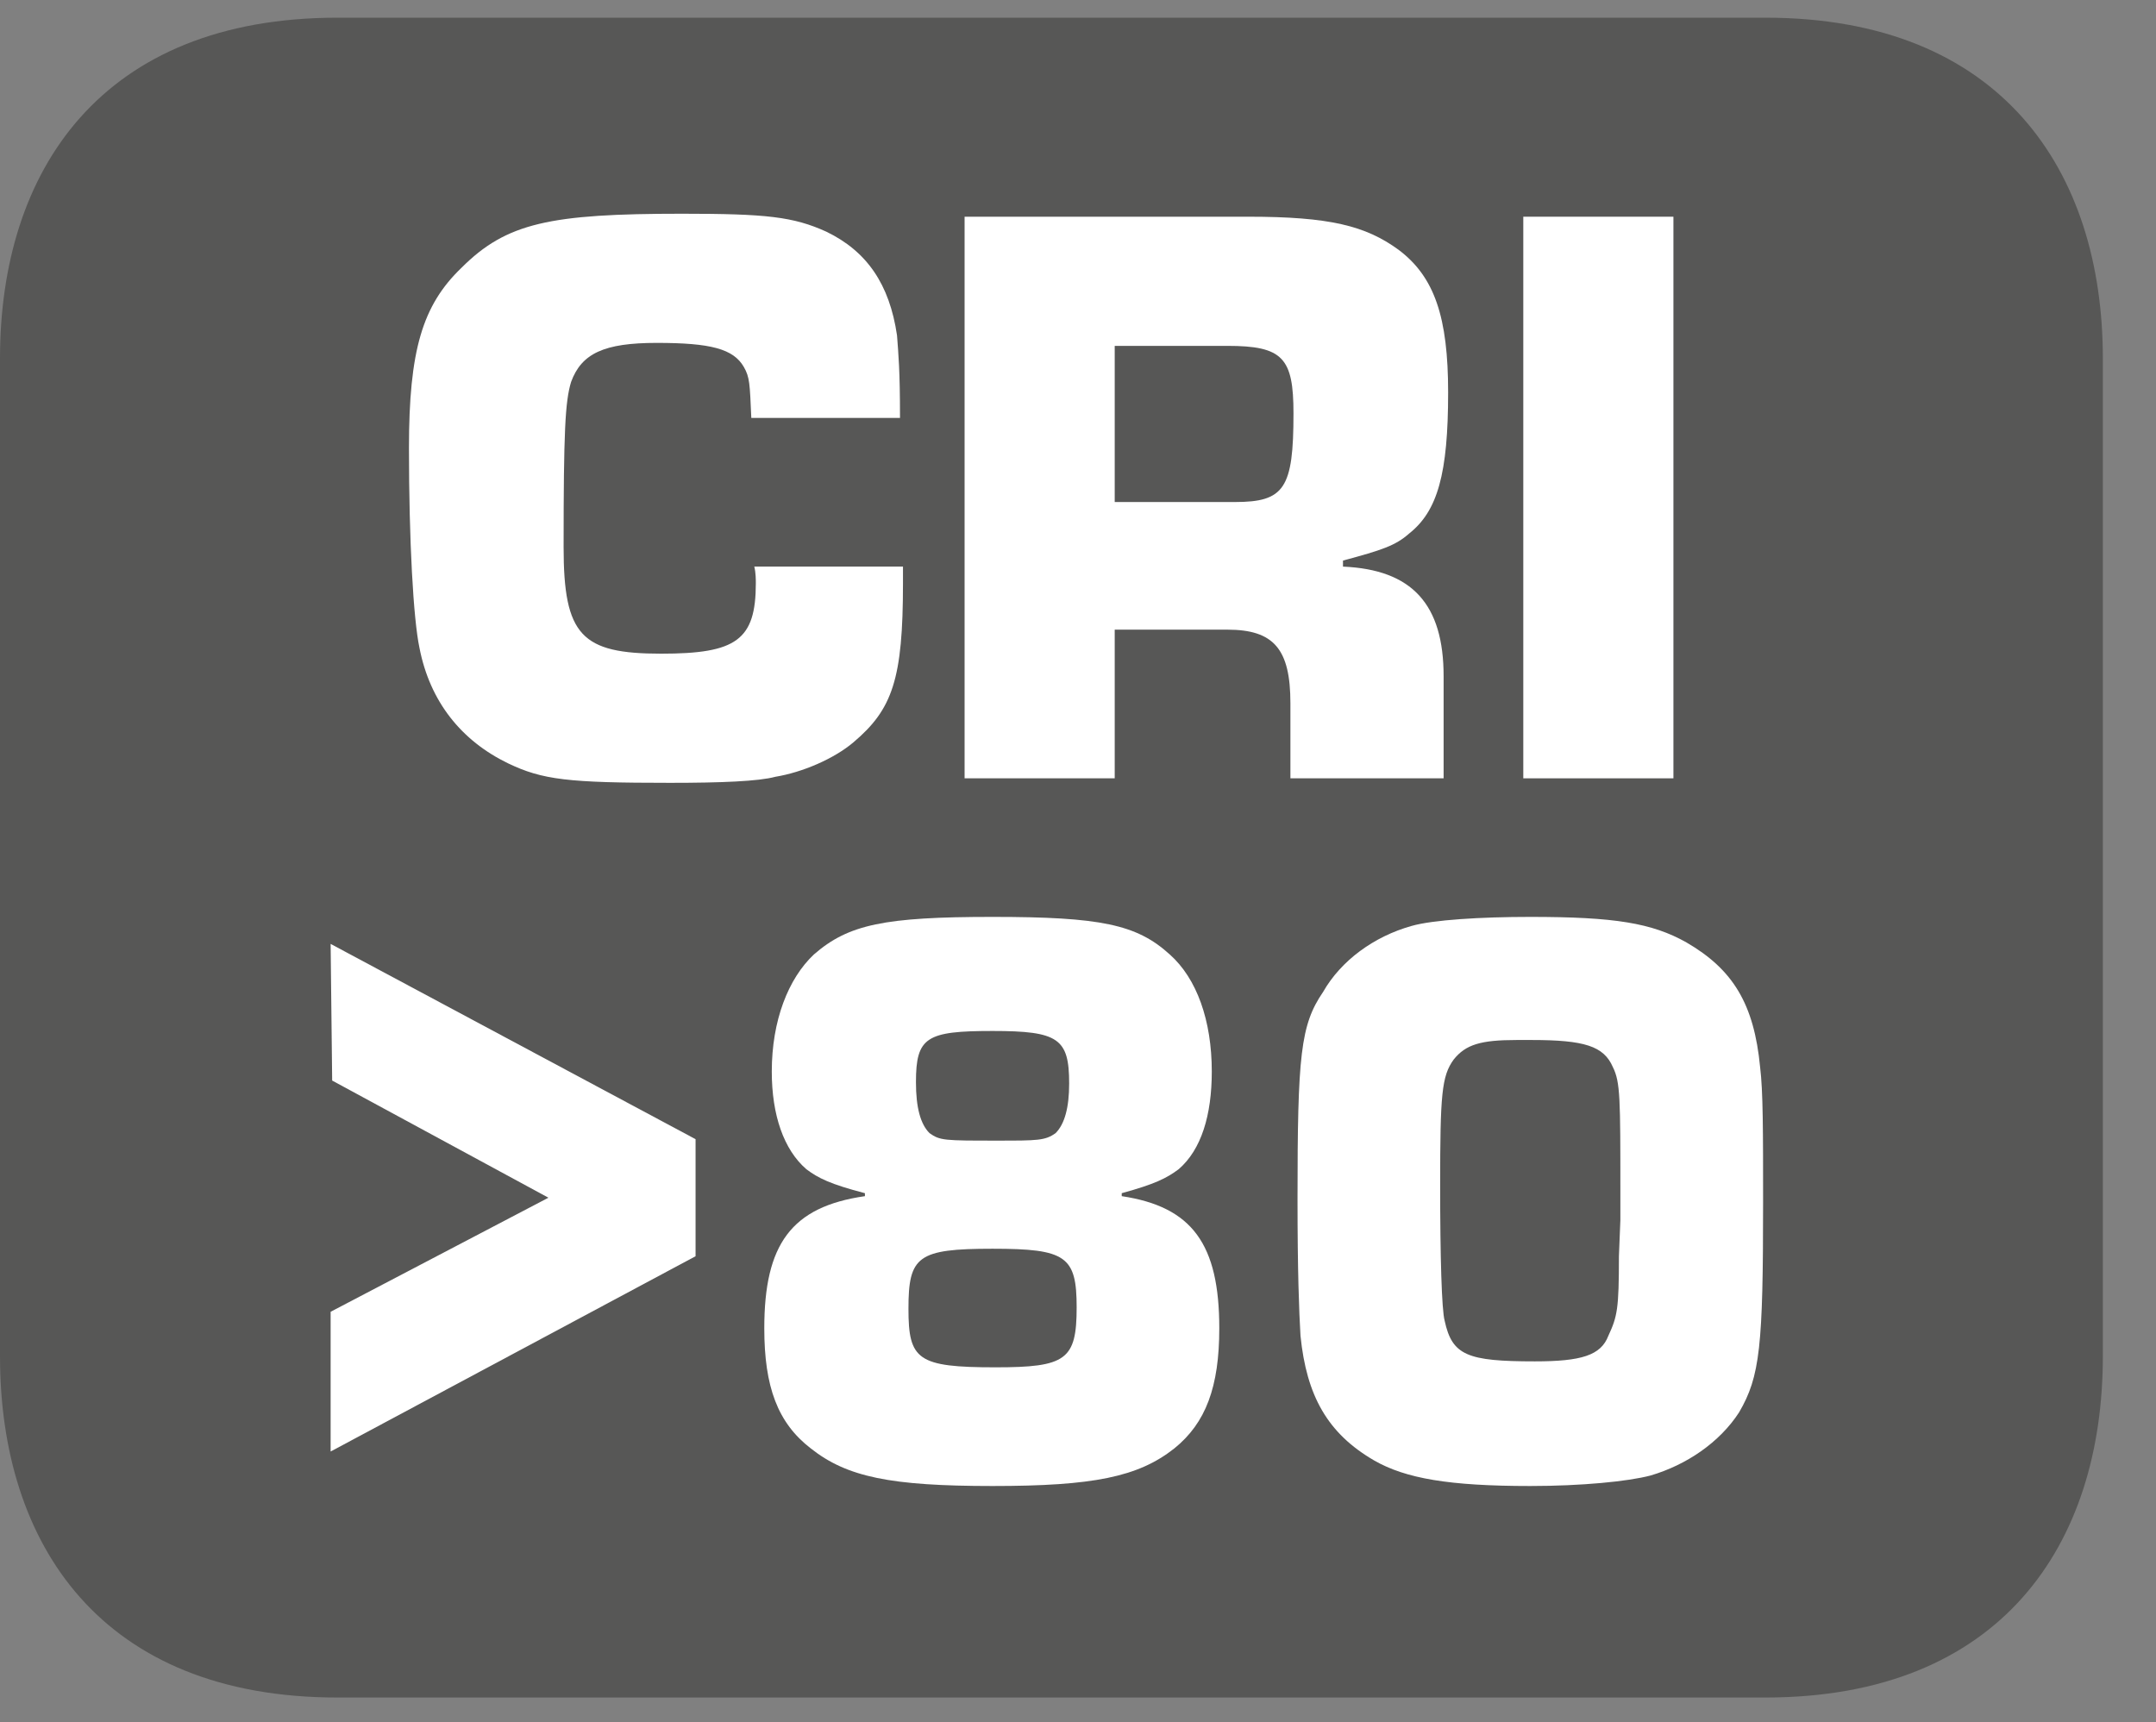
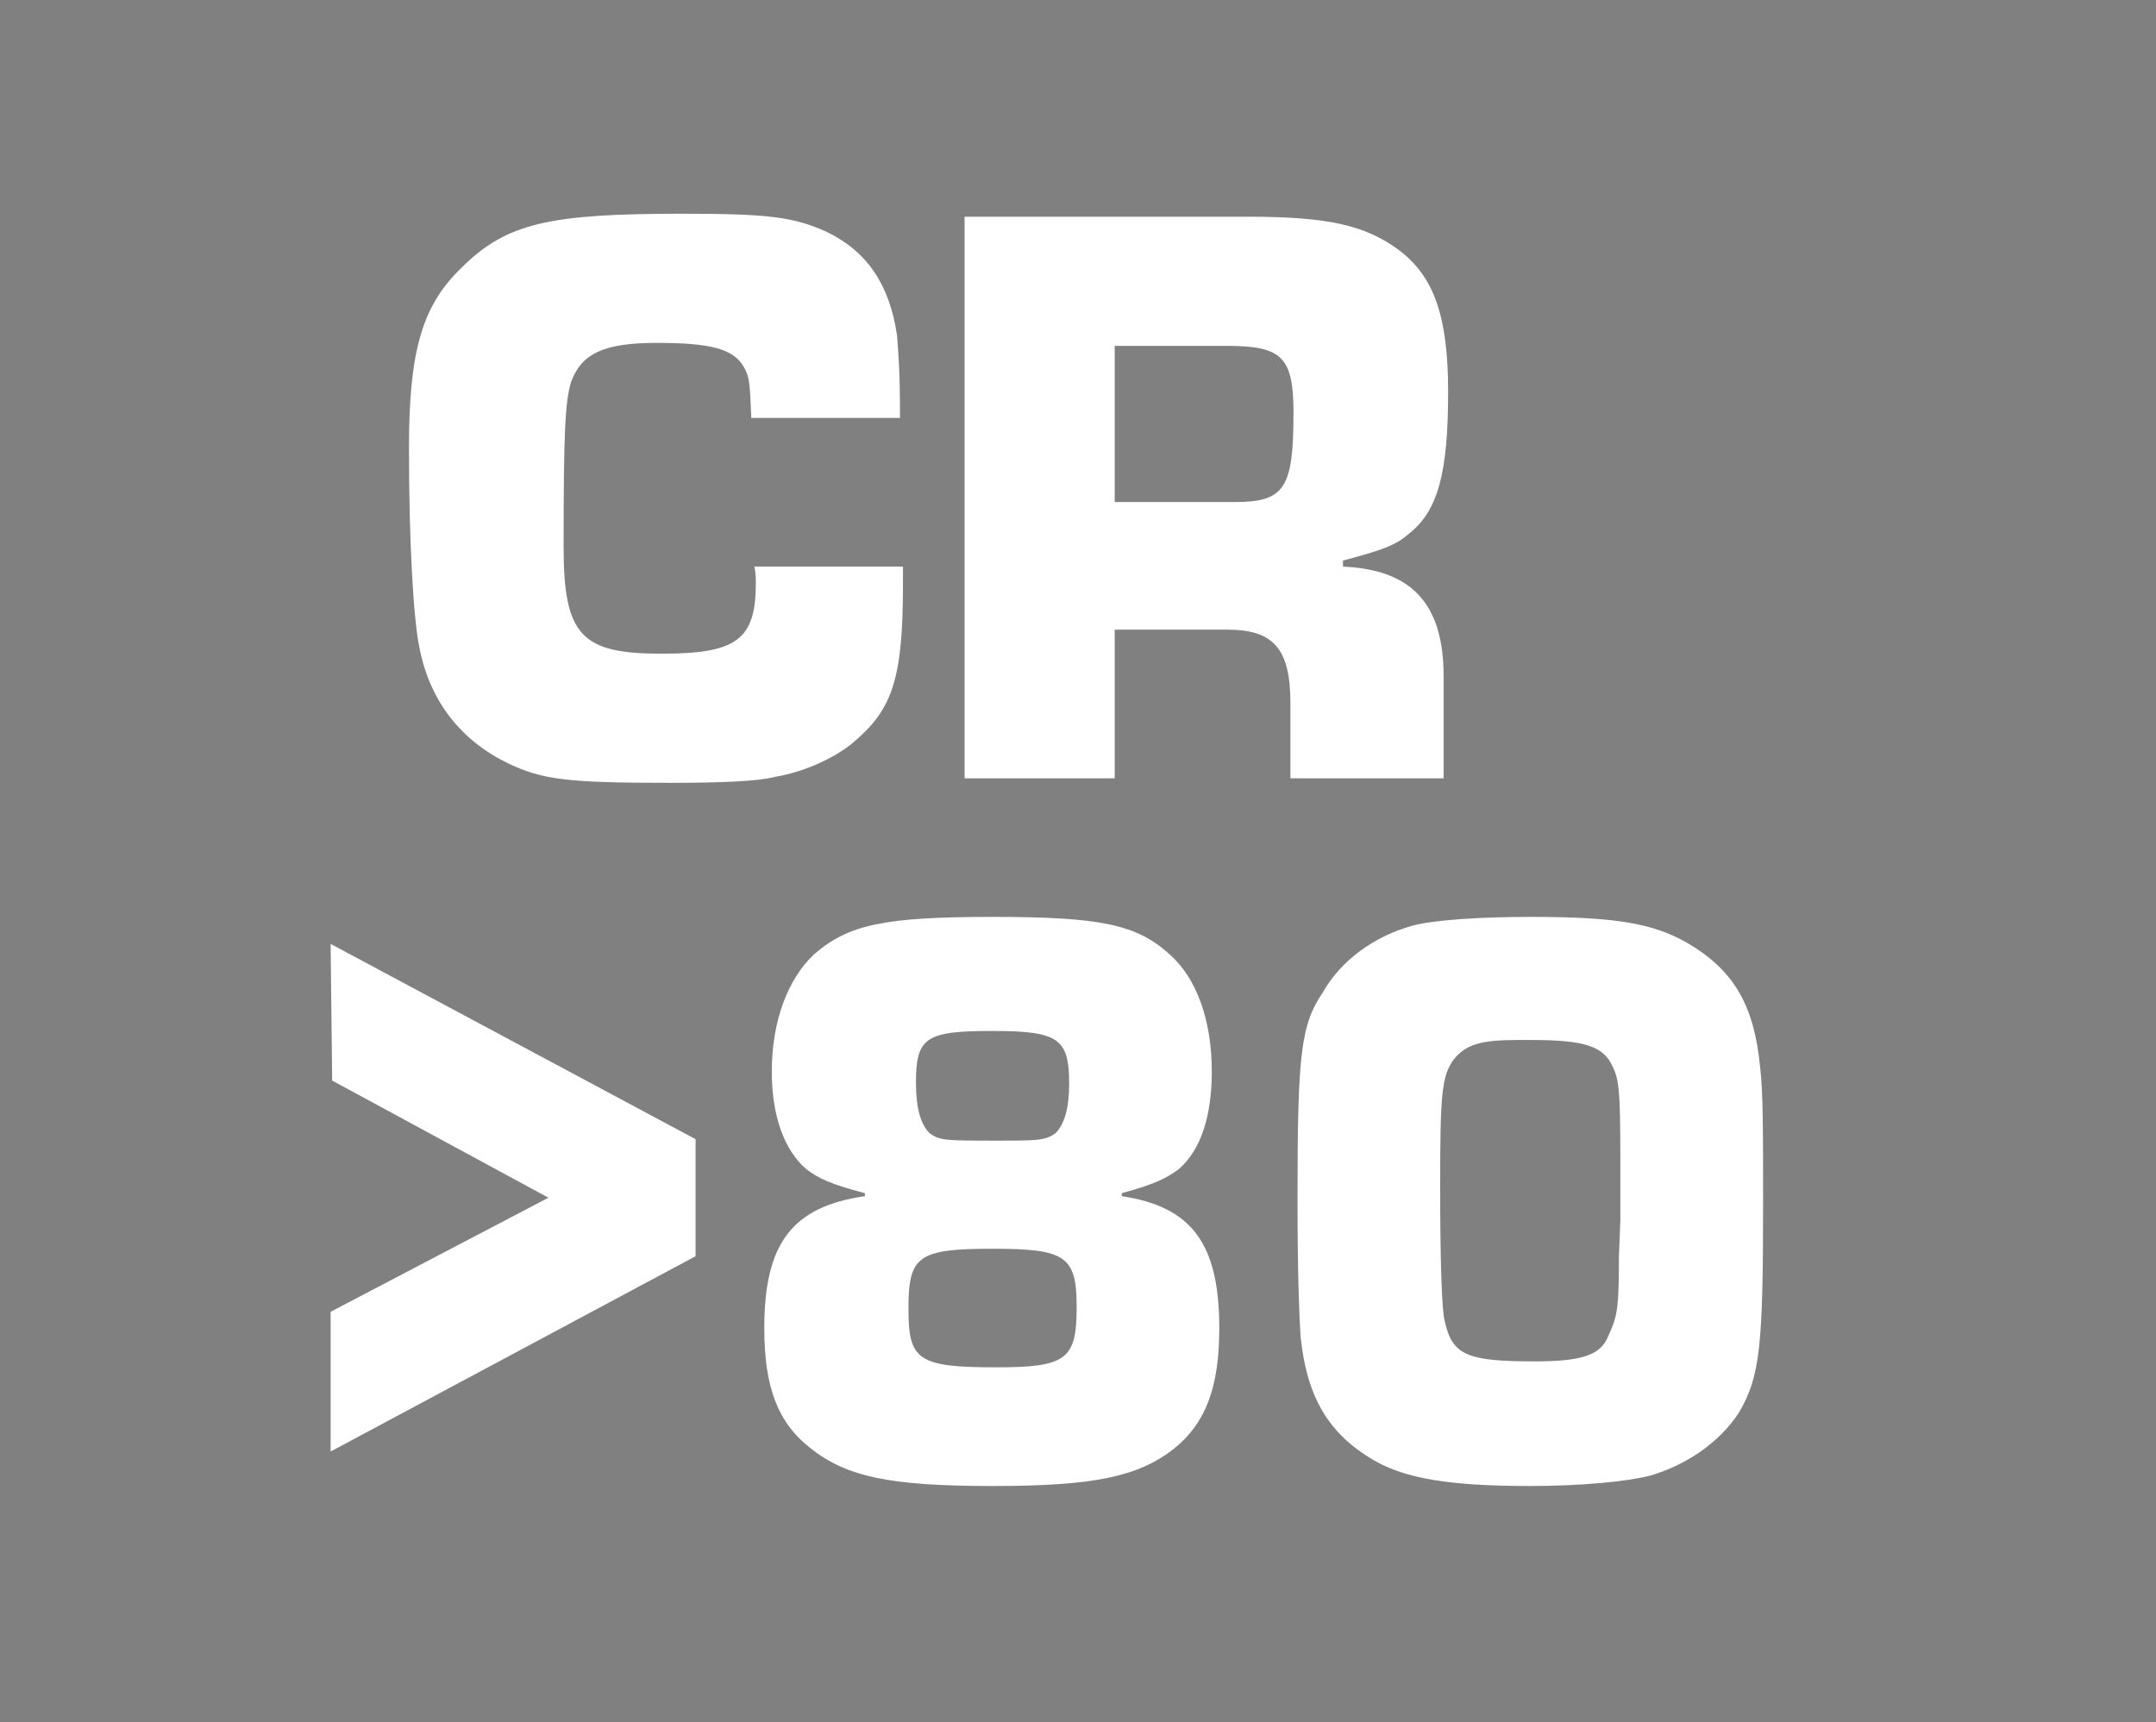
<svg xmlns="http://www.w3.org/2000/svg" xmlns:xlink="http://www.w3.org/1999/xlink" width="22.432pt" height="17.923pt" viewBox="0 0 22.432 17.923" version="1.2">
  <rect x="0" y="0" width="22.432" height="17.923" fill="#808080" stroke="none" />
  <defs>
    <g>
      <symbol overflow="visible" id="glyph0-0">
        <path style="stroke:none;" d="" />
      </symbol>
      <symbol overflow="visible" id="glyph0-1">
        <path style="stroke:none;" d="M 3.859 -2.203 C 3.875 -2.141 3.875 -2.062 3.875 -2.031 C 3.875 -1.438 3.672 -1.297 2.891 -1.297 C 2.062 -1.297 1.875 -1.484 1.875 -2.406 C 1.875 -3.609 1.891 -3.922 1.953 -4.125 C 2.062 -4.422 2.297 -4.531 2.844 -4.531 C 3.406 -4.531 3.641 -4.469 3.75 -4.281 C 3.812 -4.172 3.812 -4.109 3.828 -3.75 L 5.375 -3.75 C 5.375 -4.25 5.359 -4.406 5.344 -4.609 C 5.266 -5.141 5.031 -5.484 4.609 -5.688 C 4.266 -5.844 3.984 -5.875 3.109 -5.875 C 1.734 -5.875 1.281 -5.781 0.812 -5.312 C 0.406 -4.922 0.266 -4.453 0.266 -3.438 C 0.266 -2.469 0.312 -1.656 0.375 -1.359 C 0.484 -0.797 0.812 -0.391 1.297 -0.156 C 1.656 0.016 1.922 0.047 2.984 0.047 C 3.516 0.047 3.906 0.031 4.078 -0.016 C 4.359 -0.062 4.688 -0.203 4.891 -0.375 C 5.297 -0.719 5.406 -1.031 5.406 -2.031 L 5.406 -2.203 Z M 3.859 -2.203 " />
      </symbol>
      <symbol overflow="visible" id="glyph0-2">
        <path style="stroke:none;" d="M 0.469 0 L 2.031 0 L 2.031 -1.547 L 3.203 -1.547 C 3.688 -1.547 3.859 -1.344 3.859 -0.781 L 3.859 0 L 5.453 0 L 5.453 -1.062 C 5.453 -1.812 5.125 -2.172 4.406 -2.203 L 4.406 -2.266 C 4.812 -2.375 4.953 -2.422 5.094 -2.547 C 5.391 -2.781 5.5 -3.172 5.5 -4.016 C 5.5 -4.797 5.359 -5.219 4.984 -5.5 C 4.641 -5.75 4.266 -5.844 3.422 -5.844 L 0.469 -5.844 Z M 2.031 -2.875 L 2.031 -4.5 L 3.203 -4.5 C 3.781 -4.5 3.891 -4.375 3.891 -3.797 C 3.891 -3.016 3.797 -2.875 3.281 -2.875 Z M 2.031 -2.875 " />
      </symbol>
      <symbol overflow="visible" id="glyph0-3">
-         <path style="stroke:none;" d="M 2.031 -5.844 L 0.469 -5.844 L 0.469 0 L 2.031 0 Z M 2.031 -5.844 " />
-       </symbol>
+         </symbol>
      <symbol overflow="visible" id="glyph0-4">
        <path style="stroke:none;" d="M 0.281 -0.312 L 4.078 -2.344 L 4.078 -3.562 L 0.281 -5.594 L 0.297 -4.172 L 2.547 -2.953 L 0.281 -1.766 Z M 0.281 -0.312 " />
      </symbol>
      <symbol overflow="visible" id="glyph0-5">
-         <path style="stroke:none;" d="M 4.141 -3 C 4.484 -3.094 4.609 -3.156 4.734 -3.25 C 4.969 -3.453 5.078 -3.812 5.078 -4.266 C 5.078 -4.797 4.922 -5.234 4.641 -5.484 C 4.297 -5.797 3.922 -5.875 2.797 -5.875 C 1.672 -5.875 1.297 -5.797 0.938 -5.484 C 0.672 -5.234 0.5 -4.797 0.5 -4.266 C 0.5 -3.812 0.625 -3.453 0.859 -3.25 C 0.984 -3.156 1.109 -3.094 1.469 -3 L 1.469 -2.969 C 0.703 -2.859 0.422 -2.469 0.422 -1.594 C 0.422 -0.984 0.562 -0.609 0.906 -0.344 C 1.281 -0.047 1.734 0.047 2.797 0.047 C 3.844 0.047 4.312 -0.047 4.688 -0.344 C 5.016 -0.609 5.156 -0.984 5.156 -1.594 C 5.156 -2.469 4.875 -2.859 4.141 -2.969 Z M 2.797 -4.688 C 3.484 -4.688 3.594 -4.609 3.594 -4.141 C 3.594 -3.891 3.547 -3.719 3.453 -3.625 C 3.344 -3.547 3.266 -3.547 2.844 -3.547 C 2.297 -3.547 2.25 -3.547 2.141 -3.625 C 2.047 -3.719 2 -3.891 2 -4.156 C 2 -4.625 2.109 -4.688 2.797 -4.688 Z M 2.797 -2.422 C 3.562 -2.422 3.672 -2.344 3.672 -1.812 C 3.672 -1.266 3.562 -1.188 2.828 -1.188 C 2.016 -1.188 1.922 -1.266 1.922 -1.797 C 1.922 -2.344 2.016 -2.422 2.797 -2.422 Z M 2.797 -2.422 " />
+         <path style="stroke:none;" d="M 4.141 -3 C 4.484 -3.094 4.609 -3.156 4.734 -3.25 C 4.969 -3.453 5.078 -3.812 5.078 -4.266 C 5.078 -4.797 4.922 -5.234 4.641 -5.484 C 4.297 -5.797 3.922 -5.875 2.797 -5.875 C 1.672 -5.875 1.297 -5.797 0.938 -5.484 C 0.672 -5.234 0.5 -4.797 0.5 -4.266 C 0.5 -3.812 0.625 -3.453 0.859 -3.25 C 0.984 -3.156 1.109 -3.094 1.469 -3 L 1.469 -2.969 C 0.703 -2.859 0.422 -2.469 0.422 -1.594 C 0.422 -0.984 0.562 -0.609 0.906 -0.344 C 1.281 -0.047 1.734 0.047 2.797 0.047 C 3.844 0.047 4.312 -0.047 4.688 -0.344 C 5.016 -0.609 5.156 -0.984 5.156 -1.594 C 5.156 -2.469 4.875 -2.859 4.141 -2.969 Z M 2.797 -4.688 C 3.484 -4.688 3.594 -4.609 3.594 -4.141 C 3.594 -3.891 3.547 -3.719 3.453 -3.625 C 3.344 -3.547 3.266 -3.547 2.844 -3.547 C 2.297 -3.547 2.25 -3.547 2.141 -3.625 C 2.047 -3.719 2 -3.891 2 -4.156 C 2 -4.625 2.109 -4.688 2.797 -4.688 M 2.797 -2.422 C 3.562 -2.422 3.672 -2.344 3.672 -1.812 C 3.672 -1.266 3.562 -1.188 2.828 -1.188 C 2.016 -1.188 1.922 -1.266 1.922 -1.797 C 1.922 -2.344 2.016 -2.422 2.797 -2.422 Z M 2.797 -2.422 " />
      </symbol>
      <symbol overflow="visible" id="glyph0-6">
        <path style="stroke:none;" d="M 2.797 -5.875 C 2.281 -5.875 1.781 -5.844 1.562 -5.781 C 1.172 -5.672 0.828 -5.422 0.641 -5.094 C 0.406 -4.75 0.375 -4.438 0.375 -2.938 C 0.375 -2.188 0.391 -1.766 0.406 -1.516 C 0.469 -0.891 0.688 -0.5 1.172 -0.219 C 1.5 -0.031 1.953 0.047 2.797 0.047 C 3.328 0.047 3.812 0 4.047 -0.062 C 4.422 -0.172 4.766 -0.406 4.969 -0.719 C 5.188 -1.094 5.219 -1.406 5.219 -2.906 C 5.219 -3.641 5.219 -4.062 5.188 -4.312 C 5.125 -4.969 4.906 -5.328 4.422 -5.609 C 4.062 -5.812 3.672 -5.875 2.797 -5.875 Z M 3.719 -2.344 C 3.719 -1.797 3.703 -1.719 3.609 -1.516 C 3.531 -1.312 3.328 -1.25 2.844 -1.25 C 2.141 -1.25 1.984 -1.312 1.906 -1.672 C 1.875 -1.781 1.859 -2.344 1.859 -3.078 C 1.859 -4.031 1.875 -4.219 2 -4.391 C 2.125 -4.547 2.281 -4.594 2.656 -4.594 L 2.812 -4.594 C 3.359 -4.594 3.562 -4.531 3.656 -4.312 C 3.734 -4.156 3.734 -3.984 3.734 -3.016 L 3.734 -2.719 Z M 3.719 -2.344 " />
      </symbol>
    </g>
    <clipPath id="clip1">
-       <path d="M 0 0.184 L 21.879 0.184 L 21.879 17.664 L 0 17.664 Z M 0 0.184 " />
-     </clipPath>
+       </clipPath>
  </defs>
  <g id="surface1">
    <g clip-path="url(#clip1)" clip-rule="nonzero">
      <path style=" stroke:none;fill-rule:evenodd;fill:rgb(34.117%,34.117%,33.725%);fill-opacity:1;" d="M 21.879 14.113 C 21.879 16.074 20.82 17.664 18.367 17.664 L 3.512 17.664 C 1.055 17.664 0 16.074 0 14.113 L 0 3.73 C 0 1.773 1.055 0.184 3.512 0.184 L 18.367 0.184 C 20.82 0.184 21.879 1.773 21.879 3.73 Z M 21.879 14.113 " />
    </g>
    <g style="fill:rgb(100%,100%,100%);fill-opacity:1;">
      <use xlink:href="#glyph0-1" x="3.989" y="8.099" />
      <use xlink:href="#glyph0-2" x="9.567" y="8.099" />
      <use xlink:href="#glyph0-3" x="15.38" y="8.099" />
    </g>
    <g style="fill:rgb(100%,100%,100%);fill-opacity:1;">
      <use xlink:href="#glyph0-4" x="3.159" y="15.416" />
      <use xlink:href="#glyph0-5" x="7.53" y="15.416" />
      <use xlink:href="#glyph0-6" x="13.125" y="15.416" />
    </g>
  </g>
</svg>